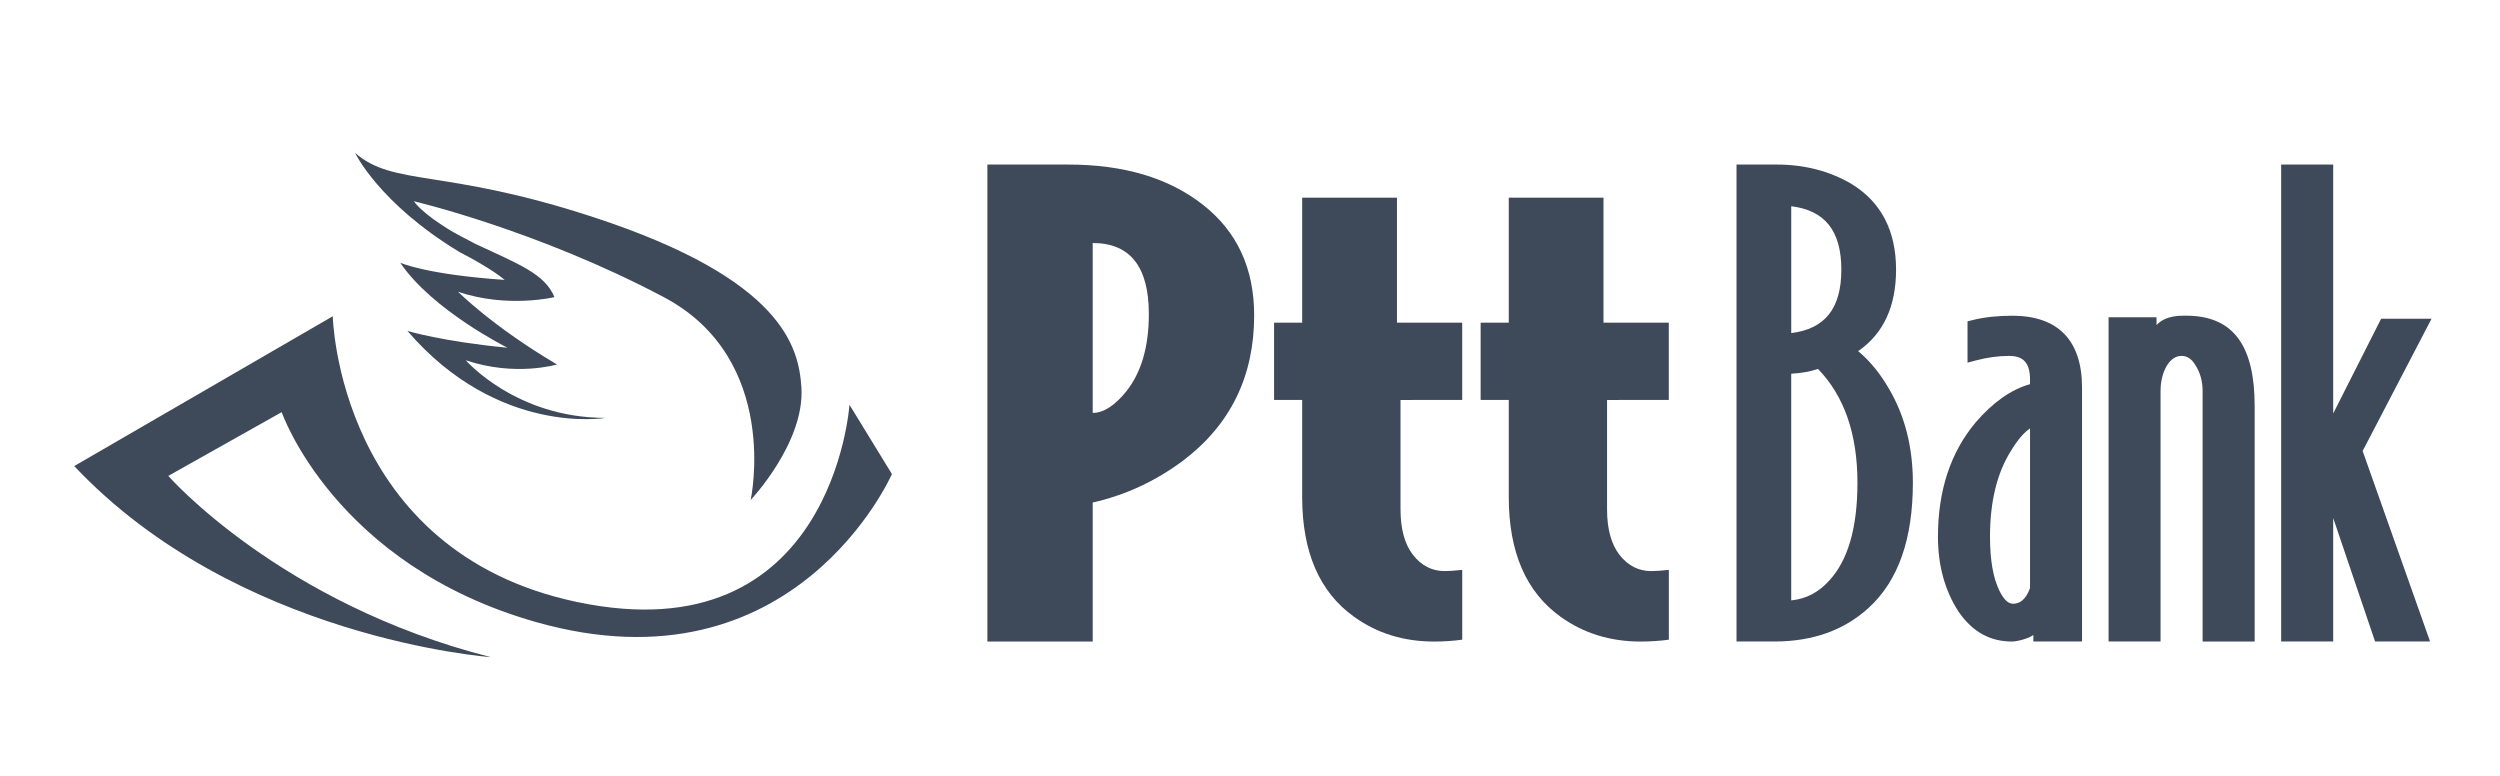
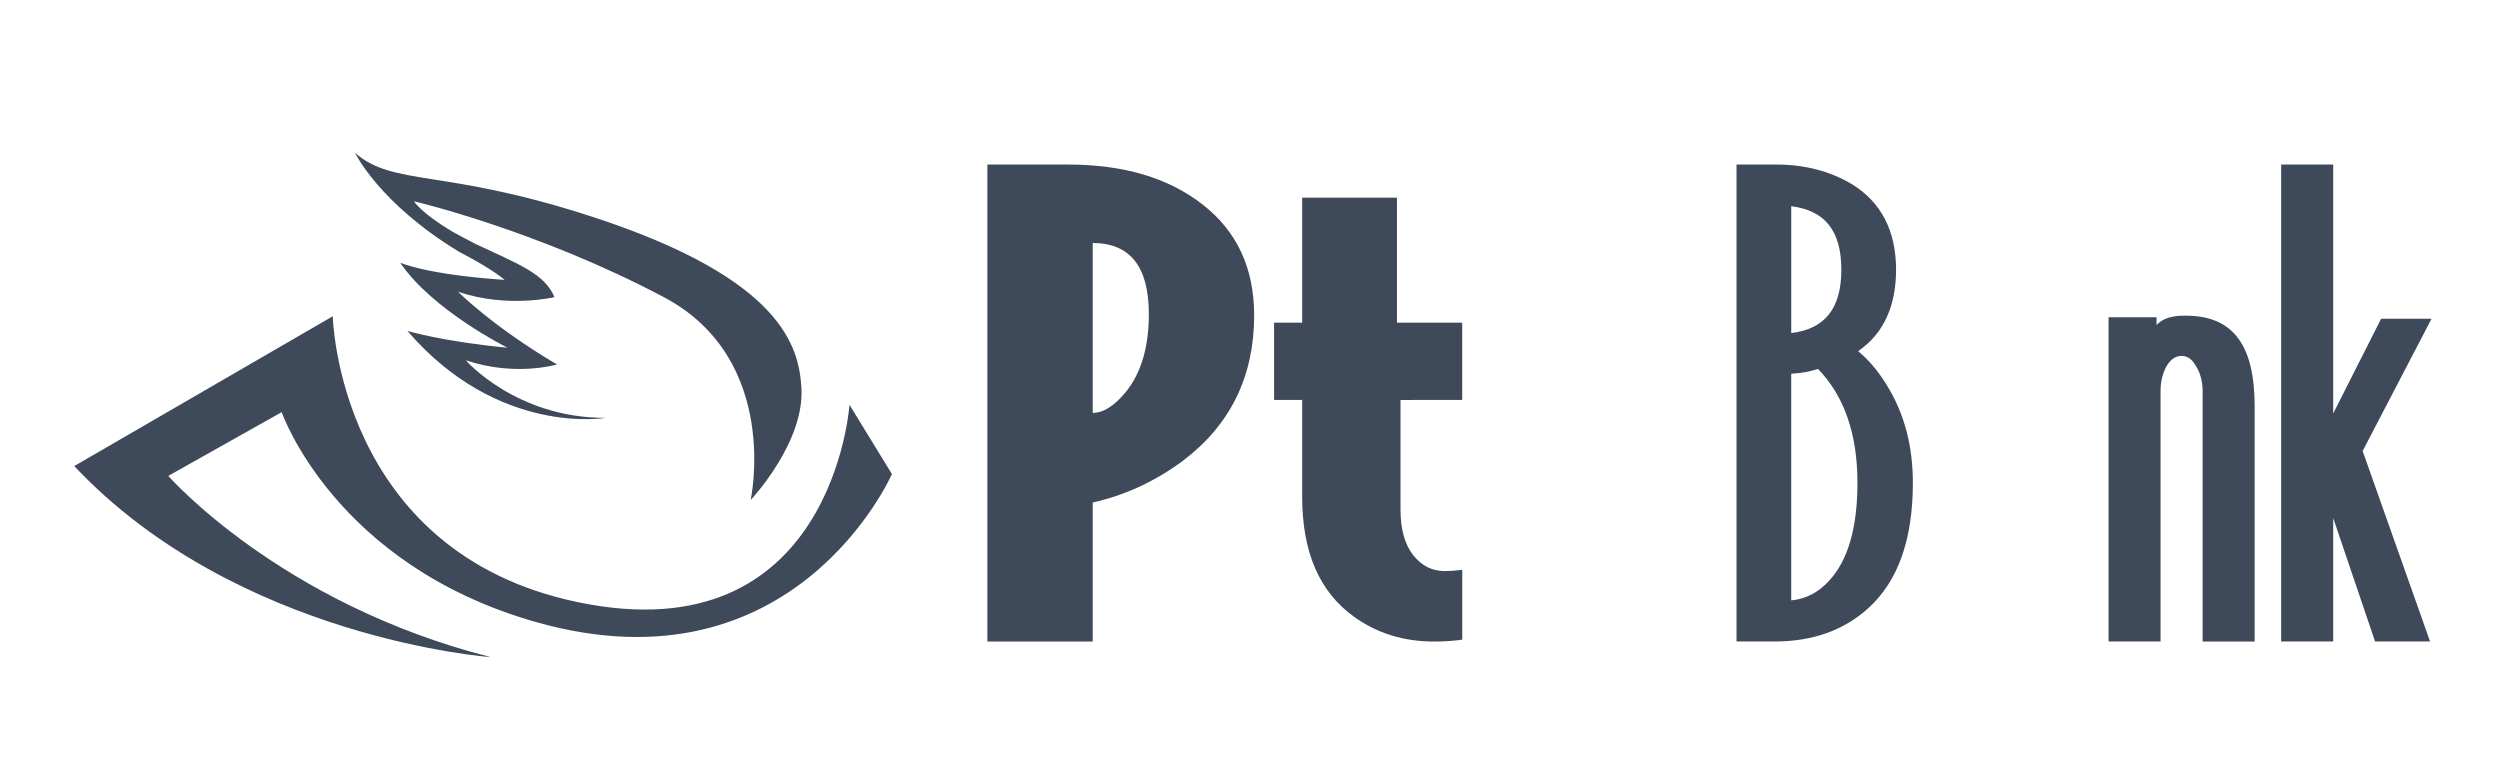
<svg xmlns="http://www.w3.org/2000/svg" version="1.0" id="Layer_1" x="0px" y="0px" width="161.167px" height="50px" viewBox="0 0 161.167 50" enable-background="new 0 0 161.167 50" xml:space="preserve">
  <g>
    <path fill="#3E4959" d="M31.634,42.363c0,0-16.349-1.174-26.849-12.317l0,0l16.667-9.659l0,0c0,0,0.328,15.181,15.753,18.423   c16.479,3.467,17.558-12.715,17.558-12.715l0,0l2.736,4.465l0,0c0,0-6.24,14.273-22.934,9.545   C21.561,36.42,18.159,26.57,18.159,26.57l0,0l-7.31,4.109l0,0C10.849,30.682,18.056,38.915,31.634,42.363L31.634,42.363   L31.634,42.363L31.634,42.363z" />
    <path fill="#3E4959" d="M39.045,26.939c0,0-6.918,1.209-12.781-5.606c0,0,2.234,0.68,6.452,1.084c0,0-4.831-2.402-6.916-5.481   c0,0,1.676,0.765,6.732,1.107c0,0-0.737-0.675-2.93-1.808c-5.174-3.136-6.713-6.379-6.713-6.379   c2.498,2.182,5.725,0.979,15.399,4.153c12.219,4.003,13.202,8.4,13.375,10.946c0.242,3.563-3.27,7.279-3.27,7.279   s1.979-9.07-5.607-13.083c-8.162-4.319-16.102-6.177-16.102-6.177s0.468,0.772,2.534,1.987c0,0,0.952,0.523,1.422,0.757   c2.784,1.308,4.48,1.925,5.104,3.436c0,0-3.02,0.735-6.211-0.344c0,0,2.2,2.223,6.373,4.686c0,0-2.688,0.807-5.879-0.271   C30.028,23.227,33.257,26.947,39.045,26.939L39.045,26.939L39.045,26.939L39.045,26.939z" />
    <path fill="#3E4959" d="M70.443,32.396v8.963h-6.79V10.608h5.205l0,0c3.59,0,6.488,0.863,8.689,2.59   c2.203,1.724,3.305,4.103,3.305,7.129c0,3.93-1.526,7.05-4.571,9.36C74.5,31.016,72.555,31.919,70.443,32.396L70.443,32.396   L70.443,32.396L70.443,32.396z M70.443,15.667v10.952l0,0c0.694,0,1.417-0.463,2.171-1.394c0.966-1.221,1.448-2.88,1.448-4.978   C74.063,17.195,72.856,15.667,70.443,15.667L70.443,15.667L70.443,15.667L70.443,15.667z" />
    <path fill="#3E4959" d="M90.287,25.785v7.051l0,0c0,1.273,0.271,2.257,0.813,2.947c0.543,0.689,1.222,1.033,2.035,1.033   c0.271,0,0.65-0.025,1.131-0.078l0,0v4.5l0,0c-0.602,0.082-1.204,0.121-1.811,0.121c-1.961,0-3.68-0.531-5.158-1.594   c-2.232-1.595-3.35-4.168-3.35-7.729l0,0v-6.253h-1.811v-4.98h1.811v-8.061h6.111v8.061h4.206v4.98L90.287,25.785L90.287,25.785   L90.287,25.785z" />
-     <path fill="#3E4959" d="M103.602,25.785v7.051l0,0c0,1.273,0.271,2.257,0.813,2.947c0.545,0.689,1.222,1.033,2.037,1.033   c0.273,0,0.65-0.025,1.133-0.078l0,0v4.5l0,0c-0.604,0.082-1.207,0.121-1.811,0.121c-1.961,0-3.684-0.531-5.162-1.594   c-2.23-1.595-3.347-4.168-3.347-7.729l0,0v-6.253h-1.813v-4.98h1.813v-8.061h6.108v8.061h4.209v4.98L103.602,25.785L103.602,25.785   L103.602,25.785z" />
    <path fill="#3E4959" d="M114.533,10.608c1.848,0,3.457,0.445,4.805,1.237c1.936,1.168,2.895,3.043,2.895,5.54   c0,2.346-0.803,4.125-2.445,5.25c0.768,0.641,1.432,1.458,1.998,2.447c1.025,1.747,1.53,3.766,1.53,6.045   c0,3.594-0.927,6.316-2.869,8.076c-1.563,1.422-3.591,2.152-6.043,2.152l0,0h-2.456V10.608H114.533L114.533,10.608L114.533,10.608z    M118.705,17.385c0-2.508-1.059-3.822-3.23-4.09l0,0v8.178l0,0C117.646,21.206,118.705,19.891,118.705,17.385L118.705,17.385   L118.705,17.385L118.705,17.385z M115.474,38.706c0.962-0.093,1.783-0.526,2.477-1.306c1.163-1.276,1.793-3.338,1.793-6.274   c0-3.173-0.861-5.603-2.543-7.343c-0.521,0.176-1.099,0.277-1.727,0.309l0,0V38.706L115.474,38.706L115.474,38.706z" />
-     <path fill="#3E4959" d="M130.869,24.487c0-1.115-0.439-1.543-1.356-1.543c-0.683,0-1.396,0.097-2.146,0.294l0,0l-0.527,0.14v-2.662   l0.32-0.08l0,0c0.762-0.19,1.62-0.282,2.57-0.282c2.955,0,4.492,1.601,4.492,4.634l0,0v16.366h-3.139V40.93l0,0   c-0.262,0.229-1.065,0.428-1.369,0.428c-1.383,0-2.528-0.584-3.453-1.928c-0.889-1.367-1.327-2.986-1.327-4.832   c0-2.964,0.806-5.437,2.44-7.38c1.096-1.268,2.256-2.104,3.494-2.452l0,0V24.487L130.869,24.487L130.869,24.487z M130.869,27.619   c-0.367,0.242-0.791,0.713-1.257,1.49c-0.87,1.406-1.323,3.229-1.323,5.488c0,1.541,0.215,2.688,0.604,3.479   c0.323,0.673,0.634,0.845,0.878,0.845c0.438,0,0.813-0.246,1.098-1.002l0,0V27.619L130.869,27.619L130.869,27.619z" />
    <polygon fill="#3E4959" points="150.414,26.656 153.503,20.548 156.753,20.548 152.312,29.075 156.658,41.354 153.113,41.354    150.414,33.395 150.414,41.354 147.059,41.354 147.059,10.608 150.414,10.608 150.414,26.656  " />
    <path fill="#3E4959" d="M145.35,26.186v15.17h-3.354V25.221l0,0c0-0.649-0.158-1.204-0.457-1.668   c-0.258-0.439-0.558-0.609-0.897-0.609c-0.345,0-0.657,0.165-0.946,0.617c-0.27,0.463-0.412,1.011-0.412,1.661l0,0v16.133h-3.351   v-20.9h3.092v0.503l0,0c0.585-0.659,1.655-0.607,1.901-0.607C144.099,20.351,145.35,22.439,145.35,26.186L145.35,26.186   L145.35,26.186L145.35,26.186z" />
  </g>
</svg>